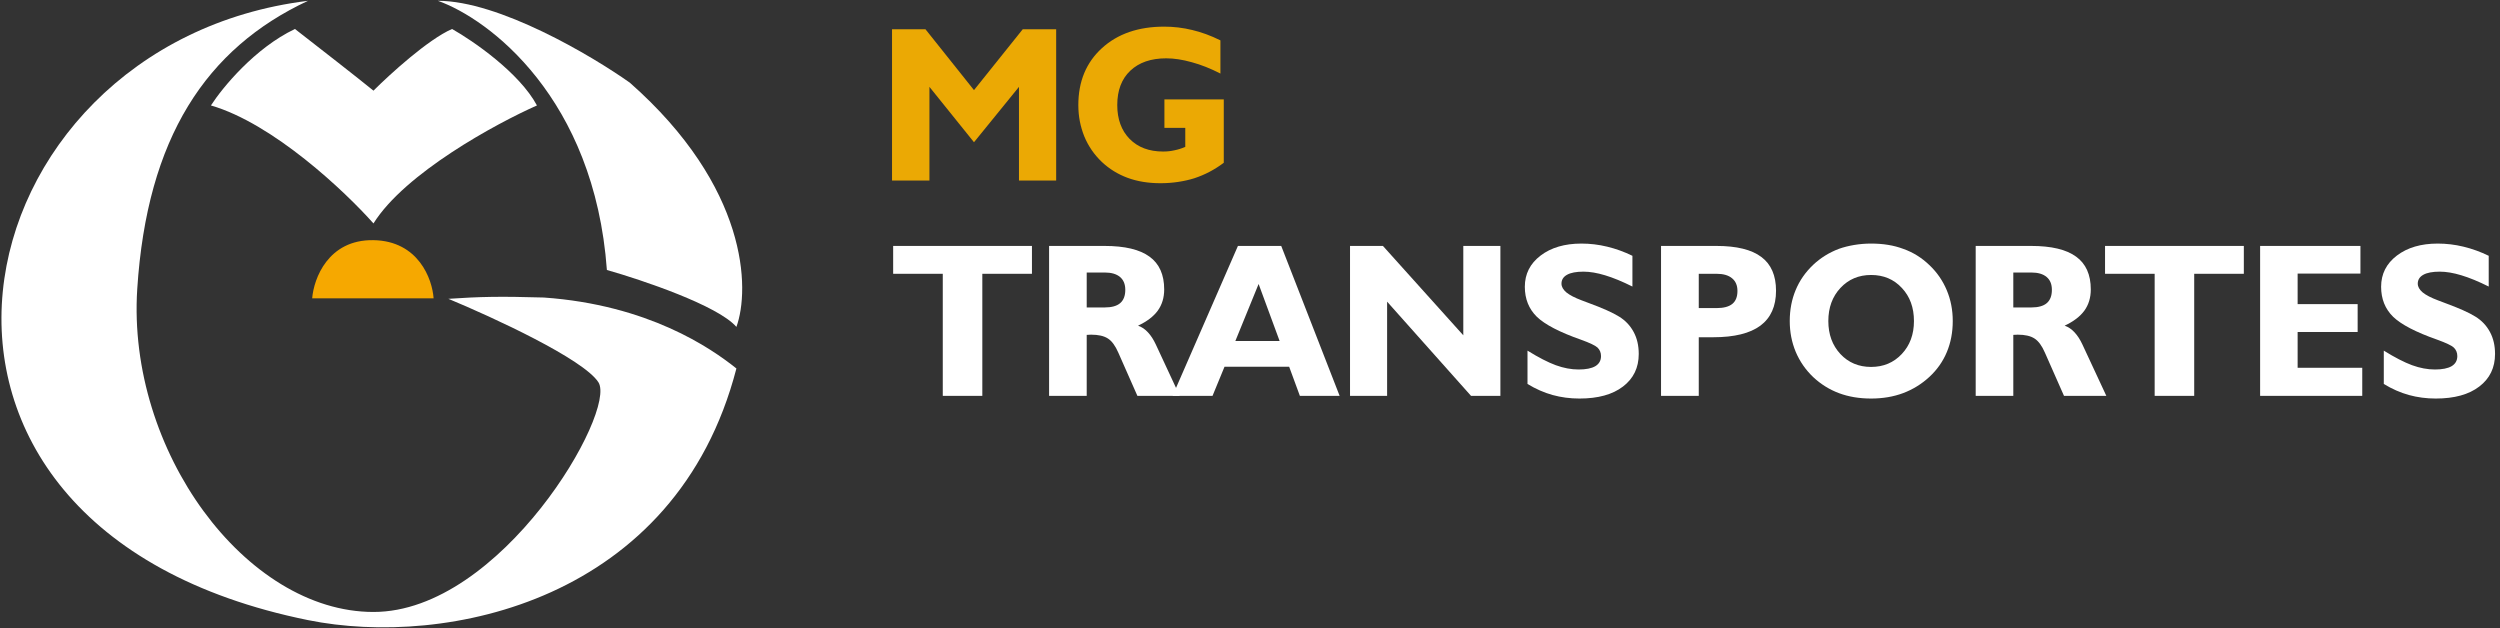
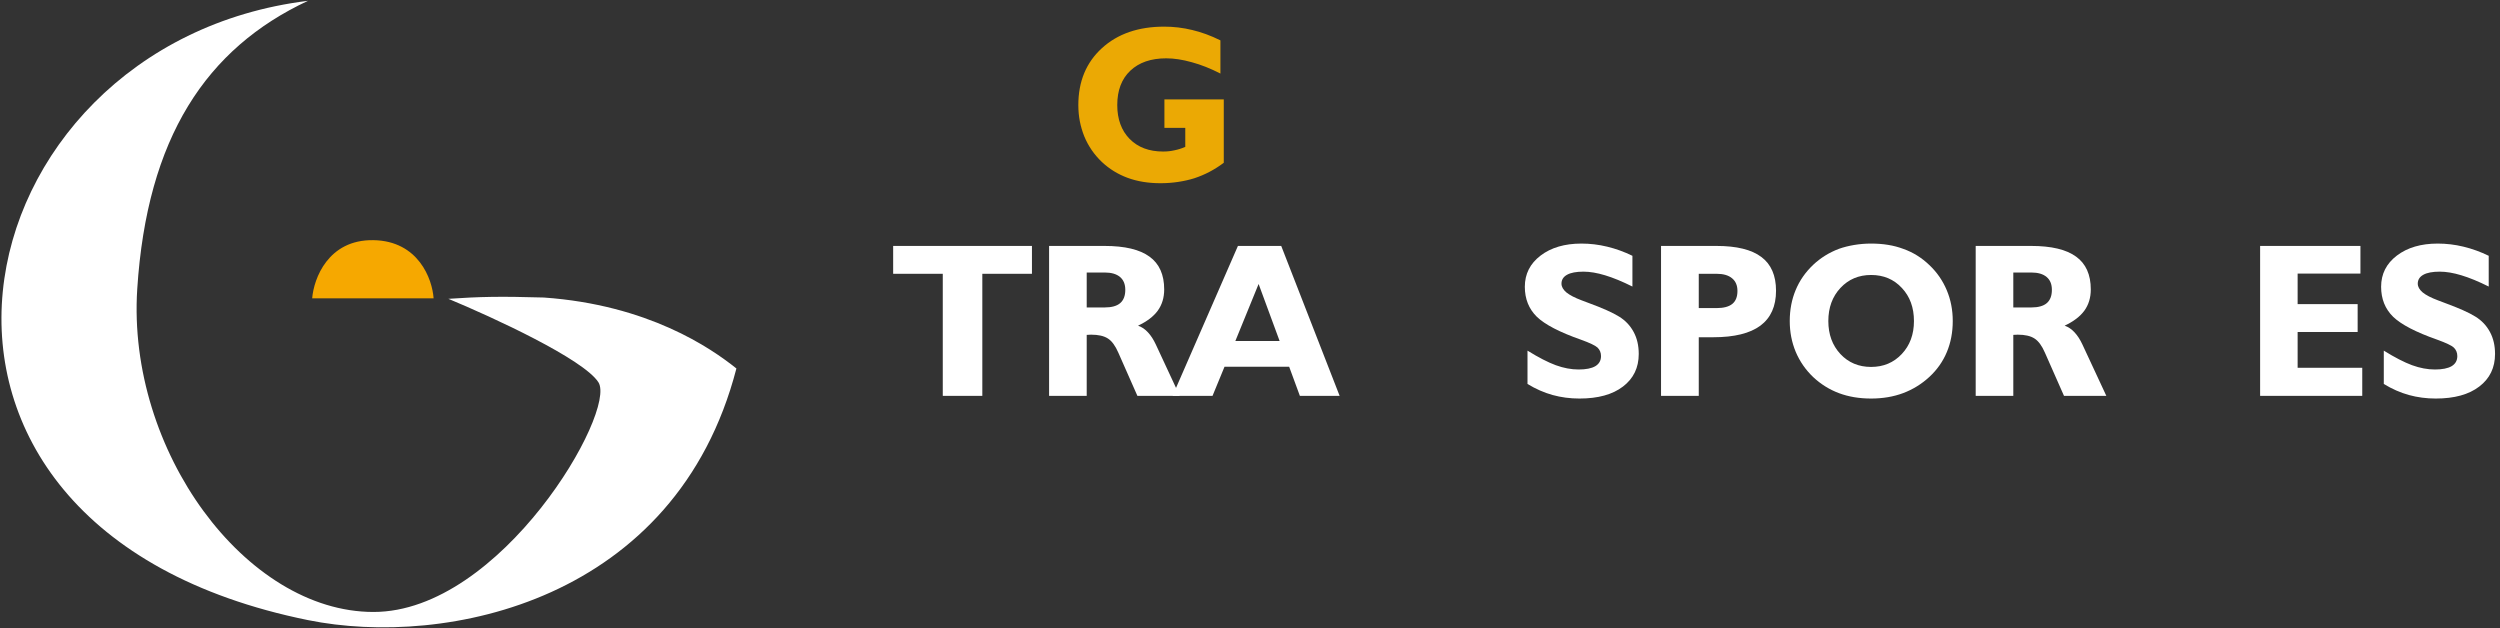
<svg xmlns="http://www.w3.org/2000/svg" width="398" height="100" viewBox="0 0 398 100" fill="none">
  <rect x="0" y="0" width="398" height="100" fill="#333333" stroke="none" />
  <g clip-path="url(#clip0_286_260)">
-     <path d="M46.957 4.613C40.568 7.647 35.377 13.993 33.58 16.788C43.51 19.672 54.968 30.512 59.456 35.571C64.462 27.566 78.893 19.713 85.483 16.788C82.68 11.567 75.306 6.496 71.969 4.613C68.165 6.263 62.042 11.847 59.456 14.433C57.154 12.549 50.164 7.101 46.957 4.613Z" fill="white" />
    <path d="M49.037 98.722C-24.316 83.846 -7.195 7.025 49.037 0.129C32.827 7.703 23.4 21.917 21.849 46.015C20.194 71.727 39.105 97.425 59.459 97.425C79.812 97.425 98.247 65.482 95.267 60.857C92.883 57.157 78.494 50.527 71.384 47.572C76.347 47.235 79.558 47.159 86.577 47.366C103.187 48.536 113.141 55.383 117.236 58.661C107.64 95.724 70.957 103.167 49.037 98.722Z" fill="white" />
-     <path d="M96.617 42.981C94.628 15.62 77.852 3.013 69.713 0.129C79.421 0.129 94.131 8.819 100.272 13.164C119.104 29.768 119.428 46.002 117.235 52.043C114.313 48.652 102.272 44.589 96.617 42.981Z" fill="white" />
    <path d="M69.029 47.491H49.701C49.948 44.36 52.238 38.125 59.432 38.233C66.626 38.34 68.827 44.449 69.029 47.491Z" fill="#F6A800" />
  </g>
-   <path d="M142.011 28.737V4.654H147.33L155.059 14.346L162.823 4.654H168.142V28.737H162.221V13.829L155.059 22.643L147.967 13.829V28.737H142.011Z" fill="#EBA904" />
  <path d="M194.824 25.914C193.378 27.004 191.818 27.825 190.142 28.376C189.339 28.628 188.478 28.823 187.56 28.961C186.653 29.099 185.712 29.167 184.737 29.167C182.809 29.167 181.064 28.881 179.504 28.307C177.954 27.733 176.589 26.889 175.407 25.776C174.19 24.617 173.261 23.263 172.618 21.714C172.308 20.933 172.073 20.136 171.912 19.321C171.752 18.495 171.671 17.628 171.671 16.721C171.671 12.969 172.922 9.951 175.424 7.667C177.926 5.383 181.231 4.241 185.339 4.241C186.854 4.241 188.34 4.419 189.798 4.775C191.267 5.119 192.764 5.67 194.291 6.427V11.712C192.73 10.909 191.209 10.306 189.729 9.905C188.26 9.492 186.906 9.285 185.666 9.285C183.233 9.285 181.323 9.945 179.934 11.265C178.557 12.573 177.868 14.392 177.868 16.721C177.868 18.971 178.522 20.767 179.831 22.11C181.151 23.452 182.929 24.124 185.167 24.124C185.798 24.124 186.389 24.061 186.94 23.934C187.239 23.877 187.531 23.802 187.818 23.71C188.117 23.619 188.409 23.51 188.696 23.383V20.354H185.374V15.826H194.824V25.914Z" fill="#EBA904" />
  <path d="M150.09 63.021V43.588H142.191V39.152H164.286V43.588H156.386V63.021H150.09Z" fill="white" />
  <path d="M175.87 48.946C176.974 48.946 177.793 48.718 178.327 48.263C178.873 47.797 179.146 47.092 179.146 46.147C179.146 45.249 178.868 44.566 178.31 44.1C177.753 43.622 176.94 43.383 175.87 43.383H173.004V48.946H175.87ZM167.015 63.021V39.152H175.836C179.067 39.152 181.455 39.721 183.002 40.858C184.56 41.984 185.34 43.725 185.34 46.079C185.34 47.387 184.998 48.513 184.316 49.457C183.633 50.39 182.587 51.186 181.177 51.846C181.768 52.051 182.297 52.409 182.763 52.921C183.23 53.421 183.645 54.064 184.009 54.849L187.813 63.021H181.074L178.037 56.145C177.56 55.042 177.008 54.291 176.382 53.893C175.757 53.484 174.864 53.279 173.704 53.279L173.345 53.296L173.004 53.313V63.021H167.015Z" fill="white" />
  <path d="M196.668 54.286H203.715L200.371 45.209L196.668 54.286ZM186.67 63.021L197.078 39.152H203.971L213.269 63.021H206.939L205.233 58.381H194.945L193.034 63.021H186.67Z" fill="white" />
-   <path d="M220.828 48.024V63.021H214.924V39.152H220.162L232.958 53.382V39.152H238.862V63.021H234.187L220.828 48.024Z" fill="white" />
  <path d="M243.178 61.127V55.821C244.941 56.913 246.443 57.687 247.682 58.142C248.934 58.597 250.145 58.824 251.317 58.824C252.488 58.824 253.375 58.648 253.978 58.295C254.581 57.931 254.882 57.397 254.882 56.691C254.882 56.145 254.695 55.691 254.319 55.327C253.955 54.997 253.08 54.581 251.692 54.081C248.291 52.887 245.948 51.67 244.663 50.43C243.389 49.179 242.752 47.586 242.752 45.653C242.752 43.617 243.588 41.962 245.26 40.688C246.932 39.414 249.099 38.777 251.76 38.777C253.148 38.777 254.518 38.942 255.872 39.272C257.237 39.602 258.573 40.085 259.881 40.722V45.618C258.266 44.811 256.816 44.214 255.531 43.827C254.257 43.44 253.108 43.247 252.084 43.247C250.936 43.247 250.065 43.412 249.474 43.742C248.882 44.072 248.587 44.544 248.587 45.158C248.587 45.647 248.848 46.113 249.372 46.557C249.906 46.989 250.719 47.41 251.811 47.819L252.852 48.212C255.116 49.042 256.748 49.77 257.749 50.396C258.75 51.01 259.523 51.823 260.069 52.836C260.615 53.837 260.888 55.008 260.888 56.35C260.888 58.534 260.052 60.263 258.38 61.537C256.719 62.811 254.41 63.448 251.453 63.448C249.963 63.448 248.536 63.26 247.171 62.885C245.817 62.51 244.486 61.924 243.178 61.127Z" fill="white" />
  <path d="M273.275 49.048C274.401 49.048 275.237 48.826 275.783 48.383C276.329 47.939 276.602 47.251 276.602 46.318C276.602 45.442 276.317 44.771 275.749 44.305C275.18 43.827 274.367 43.588 273.309 43.588H270.443V49.048H273.275ZM264.437 63.021V39.152H273.241C276.471 39.152 278.86 39.738 280.407 40.91C281.965 42.07 282.744 43.861 282.744 46.284C282.744 48.752 281.914 50.606 280.253 51.846C278.592 53.074 276.096 53.689 272.763 53.689H270.443V63.021H264.437Z" fill="white" />
  <path d="M291.07 51.112C291.07 53.228 291.707 54.974 292.981 56.35C294.266 57.727 295.898 58.415 297.878 58.415C299.845 58.415 301.472 57.732 302.757 56.367C304.054 54.991 304.702 53.239 304.702 51.112C304.702 48.963 304.06 47.205 302.774 45.84C301.5 44.464 299.868 43.776 297.878 43.776C295.91 43.776 294.283 44.464 292.998 45.84C291.713 47.217 291.07 48.974 291.07 51.112ZM284.928 51.112C284.928 49.327 285.241 47.683 285.866 46.182C286.492 44.669 287.425 43.327 288.664 42.155C289.836 41.052 291.201 40.204 292.759 39.613C293.498 39.351 294.306 39.147 295.182 38.999C296.069 38.851 296.968 38.777 297.878 38.777C298.833 38.777 299.732 38.845 300.573 38.982C301.426 39.118 302.245 39.334 303.03 39.63C304.566 40.176 305.936 41.029 307.142 42.189C308.359 43.338 309.286 44.675 309.923 46.199C310.56 47.711 310.878 49.349 310.878 51.112C310.878 52.898 310.566 54.542 309.94 56.043C309.314 57.545 308.387 58.864 307.159 60.001C305.942 61.127 304.554 61.986 302.996 62.578C301.449 63.158 299.743 63.448 297.878 63.448C296.001 63.448 294.3 63.163 292.776 62.595C291.252 62.026 289.881 61.173 288.664 60.035C287.459 58.887 286.532 57.55 285.883 56.026C285.246 54.502 284.928 52.864 284.928 51.112Z" fill="white" />
  <path d="M323.385 48.946C324.488 48.946 325.307 48.718 325.841 48.263C326.387 47.797 326.66 47.092 326.66 46.147C326.66 45.249 326.382 44.566 325.824 44.1C325.267 43.622 324.454 43.383 323.385 43.383H320.518V48.946H323.385ZM314.53 63.021V39.152H323.35C326.581 39.152 328.969 39.721 330.516 40.858C332.075 41.984 332.854 43.725 332.854 46.079C332.854 47.387 332.512 48.513 331.83 49.457C331.148 50.39 330.101 51.186 328.691 51.846C329.282 52.051 329.811 52.409 330.277 52.921C330.744 53.421 331.159 54.064 331.523 54.849L335.328 63.021H328.588L325.551 56.145C325.074 55.042 324.522 54.291 323.896 53.893C323.271 53.484 322.378 53.279 321.218 53.279L320.859 53.296L320.518 53.313V63.021H314.53Z" fill="white" />
-   <path d="M343.022 63.021V43.588H335.123V39.152H357.218V43.588H349.318V63.021H343.022Z" fill="white" />
  <path d="M359.811 63.021V39.152H375.781V43.554H365.782V48.417H375.337V52.853H365.782V58.551H376.071V63.021H359.811Z" fill="white" />
  <path d="M379.5 61.127V55.821C381.263 56.913 382.764 57.687 384.004 58.142C385.255 58.597 386.467 58.824 387.638 58.824C388.81 58.824 389.697 58.648 390.3 58.295C390.903 57.931 391.204 57.397 391.204 56.691C391.204 56.145 391.017 55.691 390.641 55.327C390.277 54.997 389.401 54.581 388.014 54.081C384.613 52.887 382.27 51.67 380.984 50.43C379.71 49.179 379.073 47.586 379.073 45.653C379.073 43.617 379.909 41.962 381.581 40.688C383.254 39.414 385.42 38.777 388.082 38.777C389.47 38.777 390.84 38.942 392.194 39.272C393.559 39.602 394.895 40.085 396.203 40.722V45.618C394.588 44.811 393.138 44.214 391.853 43.827C390.579 43.44 389.43 43.247 388.406 43.247C387.257 43.247 386.387 43.412 385.796 43.742C385.204 44.072 384.908 44.544 384.908 45.158C384.908 45.647 385.17 46.113 385.693 46.557C386.228 46.989 387.041 47.41 388.133 47.819L389.174 48.212C391.437 49.042 393.07 49.77 394.071 50.396C395.071 51.01 395.845 51.823 396.391 52.836C396.937 53.837 397.21 55.008 397.21 56.35C397.21 58.534 396.374 60.263 394.702 61.537C393.041 62.811 390.732 63.448 387.775 63.448C386.285 63.448 384.857 63.26 383.492 62.885C382.139 62.51 380.808 61.924 379.5 61.127Z" fill="white" />
  <defs>
    <clipPath id="clip0_286_260">
      <rect width="118.391" height="100" fill="white" />
    </clipPath>
  </defs>
</svg>